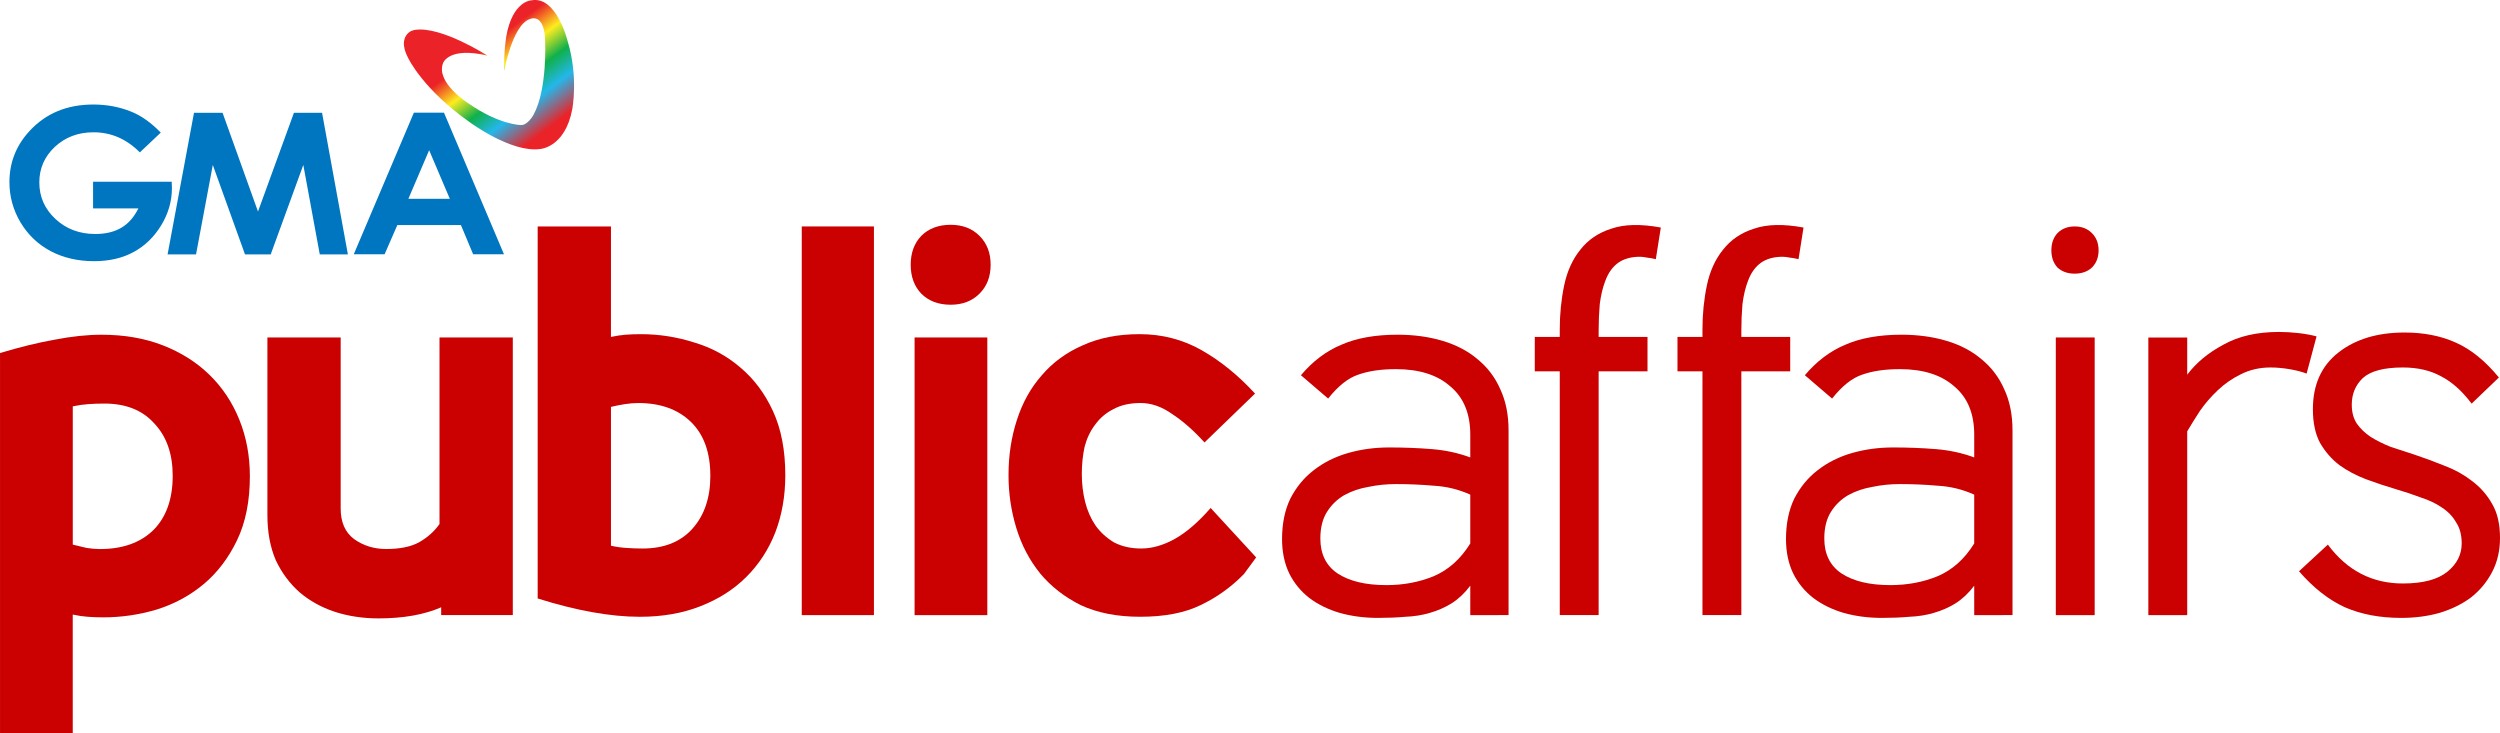
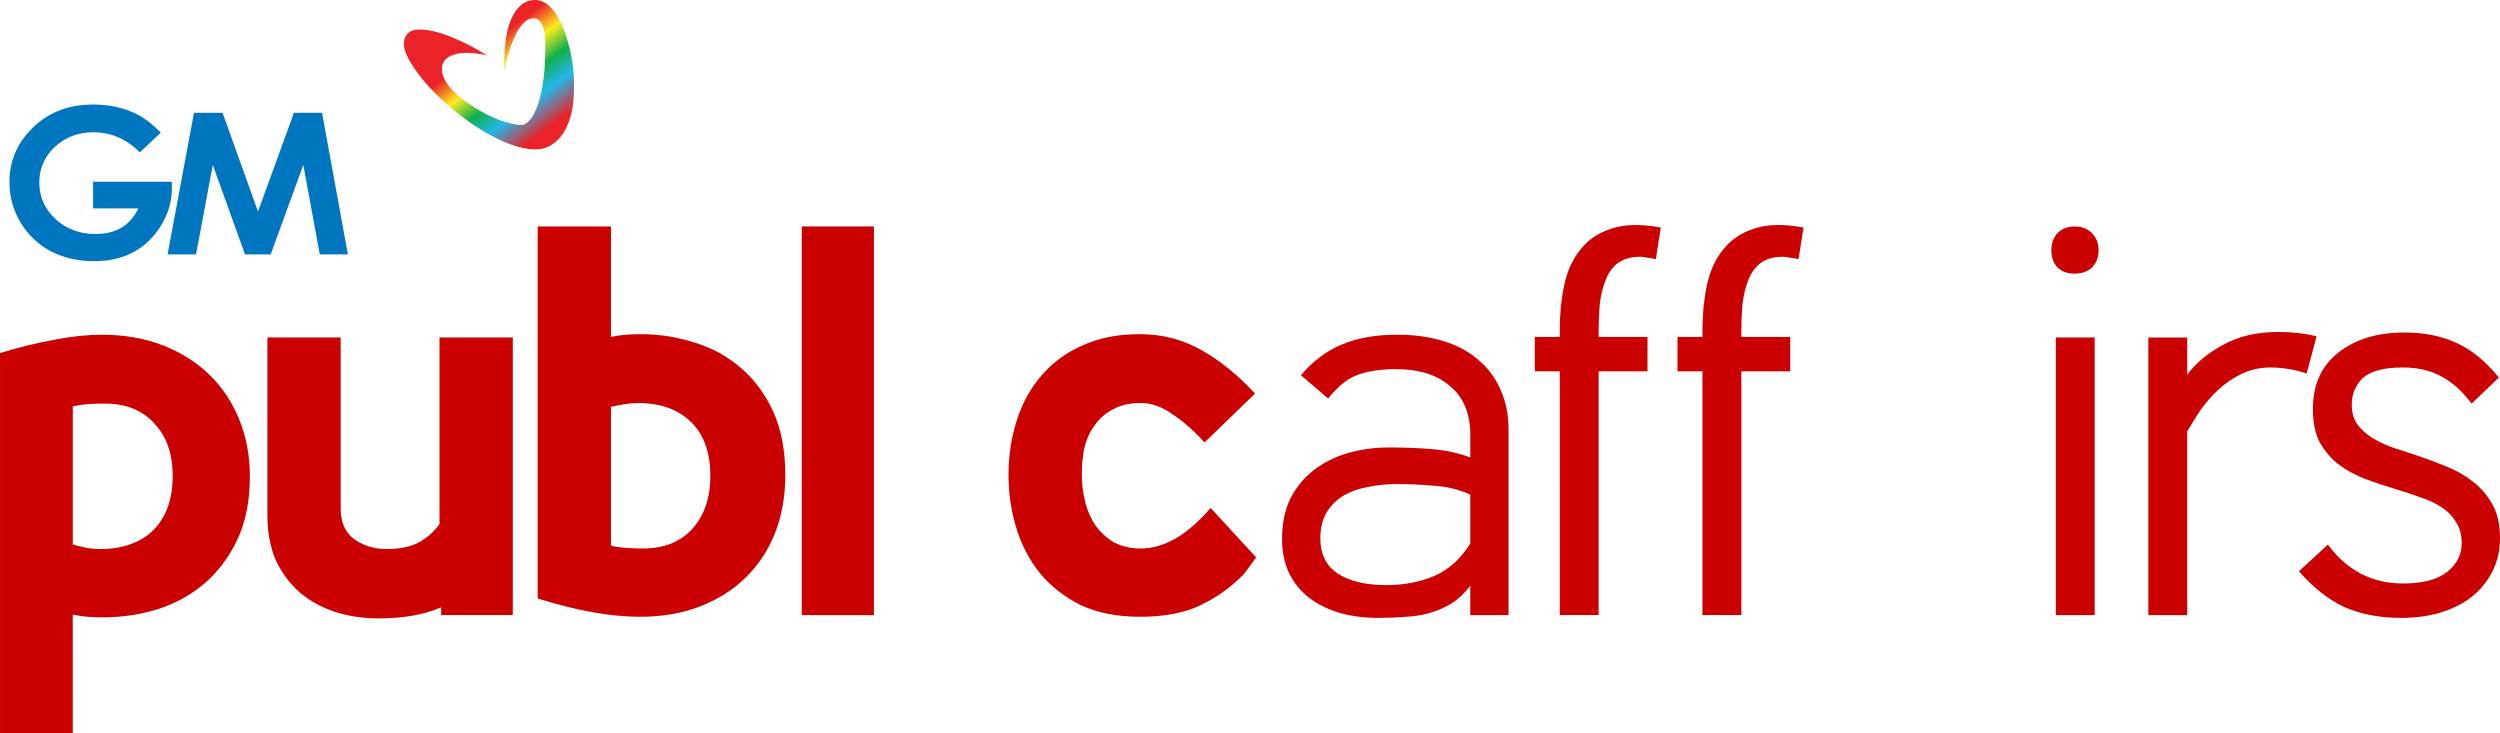
<svg xmlns="http://www.w3.org/2000/svg" xmlns:ns1="http://www.inkscape.org/namespaces/inkscape" xmlns:ns2="http://sodipodi.sourceforge.net/DTD/sodipodi-0.dtd" width="121.091mm" height="35.522mm" viewBox="0 0 121.091 35.522" version="1.1" id="svg5" ns1:version="1.2.2 (732a01da63, 2022-12-09)" xml:space="preserve" ns2:docname="public affairz.svg">
  <ns2:namedview id="namedview7" pagecolor="#ffffff" bordercolor="#000000" borderopacity="0.25" ns1:showpageshadow="2" ns1:pageopacity="0" ns1:pagecheckerboard="true" ns1:deskcolor="#464646" ns1:document-units="mm" showgrid="false" ns1:zoom="2.8830719" ns1:cx="77.174626" ns1:cy="39.888009" ns1:window-width="1366" ns1:window-height="705" ns1:window-x="-8" ns1:window-y="-8" ns1:window-maximized="1" ns1:current-layer="layer1" />
  <defs id="defs2">
    <linearGradient id="linearGradient2430" gradientUnits="userSpaceOnUse" x1="814.85" y1="146.5" x2="908.968" y2="307.491">
      <stop offset="0" style="stop-color:#EB2227" id="stop988-3" />
      <stop offset="0.247" style="stop-color:#FDEE20" id="stop990-8" />
      <stop offset="0.489" style="stop-color:#10B04B" id="stop992-4" />
      <stop offset="0.719" style="stop-color:#23B7EB" id="stop994-9" />
      <stop offset="1" style="stop-color:#EB2227" id="stop996-8" />
    </linearGradient>
    <linearGradient id="SVGID_1_" gradientUnits="userSpaceOnUse" x1="491.959" y1="14.023" x2="603.347" y2="161.84" gradientTransform="matrix(0.046,0,0,0.046,121.124,186.42)">
      <stop offset="0.327" style="stop-color:#EB2227" id="stop2600" />
      <stop offset="0.469" style="stop-color:#FDEC20" id="stop2602" />
      <stop offset="0.606" style="stop-color:#10B04B" id="stop2604" />
      <stop offset="0.736" style="stop-color:#23B7EB" id="stop2606" />
      <stop offset="0.914" style="stop-color:#EB2227" id="stop2608" />
    </linearGradient>
  </defs>
  <g ns1:label="Layer 1" ns1:groupmode="layer" id="layer1" transform="translate(-121.793,-187.116)">
    <g id="g1363">
      <g id="g3646" transform="translate(-8.507,-124.012)">
        <path d="m 133.824,346.65 h -3.523 v -18.422 q 1.425,-0.43 2.636,-0.645 1.237,-0.242 2.286,-0.242 1.641,0 2.958,0.511 1.318,0.511 2.259,1.425 0.941,0.914 1.452,2.178 0.511,1.264 0.511,2.743 0,1.802 -0.619,3.093 -0.619,1.291 -1.614,2.125 -0.995,0.834 -2.286,1.237 -1.264,0.377 -2.582,0.377 -0.377,0 -0.753,-0.027 -0.35,-0.027 -0.726,-0.108 z m 4.841,-12.479 q 0,-1.587 -0.887,-2.528 -0.861,-0.968 -2.42,-0.968 -0.403,0 -0.78,0.027 -0.377,0.027 -0.753,0.108 v 6.697 q 0.35,0.081 0.672,0.161 0.35,0.054 0.645,0.054 1.641,0 2.582,-0.914 0.941,-0.941 0.941,-2.636 z" id="path2750" style="font-weight:800;font-size:50.8px;font-family:Berlin;-inkscape-font-specification:'Berlin Ultra-Bold';fill:#cb0001;fill-opacity:1;fill-rule:evenodd;stroke-width:17.236;stroke-linecap:round;stroke-linejoin:round;paint-order:stroke fill markers" />
        <path d="m 146.801,327.474 v 8.283 q 0,0.995 0.645,1.479 0.672,0.484 1.56,0.484 0.995,0 1.587,-0.323 0.619,-0.35 0.995,-0.888 v -9.036 h 3.55 v 13.447 h -3.469 v -0.377 q -1.237,0.538 -3.039,0.538 -1.13,0 -2.125,-0.323 -0.968,-0.323 -1.694,-0.941 -0.726,-0.645 -1.156,-1.56 -0.403,-0.941 -0.403,-2.178 v -8.606 z" id="path2752" style="font-weight:800;font-size:50.8px;font-family:Berlin;-inkscape-font-specification:'Berlin Ultra-Bold';fill:#cb0001;fill-opacity:1;fill-rule:evenodd;stroke-width:17.236;stroke-linecap:round;stroke-linejoin:round;paint-order:stroke fill markers" />
        <path d="m 159.892,327.448 q 0.377,-0.081 0.699,-0.107 0.35,-0.027 0.753,-0.027 1.318,0 2.582,0.403 1.264,0.377 2.232,1.21 0.995,0.834 1.587,2.125 0.592,1.291 0.592,3.093 0,1.506 -0.484,2.77 -0.484,1.237 -1.398,2.152 -0.914,0.914 -2.232,1.425 -1.291,0.511 -2.931,0.511 -2.125,0 -4.949,-0.887 v -18.019 h 3.55 z m 4.814,6.724 q 0,-1.694 -0.941,-2.609 -0.941,-0.914 -2.555,-0.914 -0.296,0 -0.645,0.054 -0.35,0.054 -0.672,0.134 v 6.724 q 0.35,0.081 0.753,0.108 0.403,0.027 0.78,0.027 1.56,0 2.42,-0.968 0.861,-0.968 0.861,-2.555 z" id="path2754" style="font-weight:800;font-size:50.8px;font-family:Berlin;-inkscape-font-specification:'Berlin Ultra-Bold';fill:#cb0001;fill-opacity:1;fill-rule:evenodd;stroke-width:17.236;stroke-linecap:round;stroke-linejoin:round;paint-order:stroke fill markers" />
        <path d="m 169.134,340.922 v -18.826 h 3.496 v 18.826 z" id="path2756" style="font-weight:800;font-size:50.8px;font-family:Berlin;-inkscape-font-specification:'Berlin Ultra-Bold';fill:#cb0001;fill-opacity:1;fill-rule:evenodd;stroke-width:17.236;stroke-linecap:round;stroke-linejoin:round;paint-order:stroke fill markers" />
-         <path d="m 174.599,340.922 v -13.447 h 3.523 v 13.447 z m -0.188,-16.97 q 0,-0.861 0.511,-1.398 0.538,-0.538 1.425,-0.538 0.861,0 1.398,0.538 0.538,0.538 0.538,1.398 0,0.861 -0.538,1.398 -0.538,0.538 -1.398,0.538 -0.887,0 -1.425,-0.538 -0.511,-0.538 -0.511,-1.398 z" id="path2758" style="font-weight:800;font-size:50.8px;font-family:Berlin;-inkscape-font-specification:'Berlin Ultra-Bold';fill:#cb0001;fill-opacity:1;fill-rule:evenodd;stroke-width:17.236;stroke-linecap:round;stroke-linejoin:round;paint-order:stroke fill markers" />
        <path d="m 190.552,338.931 q -0.914,0.941 -2.098,1.506 -1.156,0.565 -2.931,0.565 -1.667,0 -2.878,-0.565 -1.183,-0.592 -1.963,-1.533 -0.78,-0.968 -1.156,-2.205 -0.377,-1.237 -0.377,-2.555 0,-1.425 0.403,-2.663 0.403,-1.264 1.21,-2.178 0.807,-0.941 1.99,-1.452 1.183,-0.538 2.743,-0.538 1.641,0 3.012,0.78 1.372,0.78 2.582,2.098 l -2.447,2.367 q -0.78,-0.861 -1.56,-1.372 -0.753,-0.538 -1.533,-0.538 -0.78,0 -1.318,0.296 -0.538,0.269 -0.887,0.753 -0.35,0.457 -0.511,1.076 -0.134,0.619 -0.134,1.318 0,0.699 0.161,1.345 0.161,0.645 0.511,1.156 0.35,0.484 0.888,0.807 0.565,0.296 1.318,0.296 0.78,0 1.614,-0.457 0.861,-0.484 1.748,-1.506 l 2.205,2.394 z" id="path2760" style="font-weight:800;font-size:50.8px;font-family:Berlin;-inkscape-font-specification:'Berlin Ultra-Bold';fill:#cb0001;fill-opacity:1;fill-rule:evenodd;stroke-width:17.236;stroke-linecap:round;stroke-linejoin:round;paint-order:stroke fill markers" />
        <path d="m 201.515,335.086 q -0.834,-0.377 -1.748,-0.43 -0.914,-0.081 -1.856,-0.081 -0.672,0 -1.318,0.134 -0.645,0.107 -1.183,0.403 -0.511,0.296 -0.834,0.807 -0.323,0.511 -0.323,1.291 0,1.13 0.834,1.694 0.861,0.565 2.367,0.565 1.237,0 2.286,-0.43 1.076,-0.457 1.775,-1.587 z m 0,5.836 v -1.425 q -0.403,0.538 -0.914,0.861 -0.484,0.296 -1.049,0.457 -0.538,0.161 -1.183,0.188 -0.619,0.054 -1.318,0.054 -0.995,0 -1.856,-0.242 -0.834,-0.242 -1.479,-0.726 -0.619,-0.484 -0.968,-1.183 -0.35,-0.726 -0.35,-1.667 0,-1.13 0.403,-1.963 0.43,-0.834 1.13,-1.372 0.726,-0.565 1.667,-0.834 0.941,-0.269 1.99,-0.269 1.076,0 2.071,0.081 0.995,0.081 1.856,0.403 v -1.103 q 0,-1.533 -0.968,-2.34 -0.941,-0.834 -2.636,-0.834 -1.076,0 -1.829,0.269 -0.726,0.242 -1.452,1.156 l -1.318,-1.13 q 0.861,-1.022 1.963,-1.479 1.103,-0.484 2.716,-0.484 1.183,0 2.178,0.296 0.995,0.296 1.694,0.887 0.726,0.592 1.103,1.452 0.403,0.861 0.403,1.99 v 8.956 z" style="font-weight:normal;font-size:50.8px;font-family:Berlin;-inkscape-font-specification:Berlin;fill:#cb0001;fill-opacity:1;fill-rule:evenodd;stroke-width:17.236;stroke-linecap:round;stroke-linejoin:round;paint-order:stroke fill markers" id="path2762" />
        <path d="m 205.849,327.098 q 0,-1.13 0.215,-2.152 0.215,-1.022 0.78,-1.721 0.565,-0.726 1.506,-1.022 0.941,-0.323 2.394,-0.054 l -0.242,1.533 q -0.215,-0.054 -0.457,-0.081 -0.242,-0.054 -0.538,-0.027 -0.565,0.054 -0.914,0.35 -0.35,0.296 -0.538,0.807 -0.188,0.484 -0.269,1.13 -0.054,0.619 -0.054,1.291 v 0.296 h 2.367 v 1.667 h -2.367 v 11.806 h -1.883 V 329.115 h -1.21 v -1.667 h 1.21 z" style="font-weight:normal;font-size:50.8px;font-family:Berlin;-inkscape-font-specification:Berlin;fill:#cb0001;fill-opacity:1;fill-rule:evenodd;stroke-width:17.236;stroke-linecap:round;stroke-linejoin:round;paint-order:stroke fill markers" id="path2764" />
        <path d="m 212.761,327.098 q 0,-1.13 0.215,-2.152 0.215,-1.022 0.78,-1.721 0.565,-0.726 1.506,-1.022 0.941,-0.323 2.394,-0.054 l -0.242,1.533 q -0.215,-0.054 -0.457,-0.081 -0.242,-0.054 -0.538,-0.027 -0.565,0.054 -0.914,0.35 -0.35,0.296 -0.538,0.807 -0.188,0.484 -0.269,1.13 -0.054,0.619 -0.054,1.291 v 0.296 h 2.367 v 1.667 h -2.367 v 11.806 h -1.883 V 329.115 h -1.21 v -1.667 h 1.21 z" style="font-weight:normal;font-size:50.8px;font-family:Berlin;-inkscape-font-specification:Berlin;fill:#cb0001;fill-opacity:1;fill-rule:evenodd;stroke-width:17.236;stroke-linecap:round;stroke-linejoin:round;paint-order:stroke fill markers" id="path2766" />
-         <path d="m 225.924,335.086 q -0.834,-0.377 -1.748,-0.43 -0.914,-0.081 -1.856,-0.081 -0.672,0 -1.318,0.134 -0.645,0.107 -1.183,0.403 -0.511,0.296 -0.834,0.807 -0.323,0.511 -0.323,1.291 0,1.13 0.834,1.694 0.861,0.565 2.367,0.565 1.237,0 2.286,-0.43 1.076,-0.457 1.775,-1.587 z m 0,5.836 v -1.425 q -0.403,0.538 -0.914,0.861 -0.484,0.296 -1.049,0.457 -0.538,0.161 -1.183,0.188 -0.619,0.054 -1.318,0.054 -0.995,0 -1.856,-0.242 -0.834,-0.242 -1.479,-0.726 -0.619,-0.484 -0.968,-1.183 -0.35,-0.726 -0.35,-1.667 0,-1.13 0.403,-1.963 0.43,-0.834 1.13,-1.372 0.726,-0.565 1.667,-0.834 0.941,-0.269 1.99,-0.269 1.076,0 2.071,0.081 0.995,0.081 1.856,0.403 v -1.103 q 0,-1.533 -0.968,-2.34 -0.941,-0.834 -2.636,-0.834 -1.076,0 -1.829,0.269 -0.726,0.242 -1.452,1.156 l -1.318,-1.13 q 0.861,-1.022 1.963,-1.479 1.103,-0.484 2.716,-0.484 1.183,0 2.178,0.296 0.995,0.296 1.694,0.887 0.726,0.592 1.103,1.452 0.403,0.861 0.403,1.99 v 8.956 z" style="font-weight:normal;font-size:50.8px;font-family:Berlin;-inkscape-font-specification:Berlin;fill:#cb0001;fill-opacity:1;fill-rule:evenodd;stroke-width:17.236;stroke-linecap:round;stroke-linejoin:round;paint-order:stroke fill markers" id="path2768" />
        <path d="m 229.876,340.922 v -13.447 h 1.883 v 13.447 z m -0.215,-17.669 q 0,-0.511 0.296,-0.834 0.323,-0.323 0.834,-0.323 0.511,0 0.834,0.323 0.323,0.323 0.323,0.834 0,0.511 -0.323,0.834 -0.323,0.296 -0.834,0.296 -0.511,0 -0.834,-0.296 -0.296,-0.323 -0.296,-0.834 z" style="font-weight:normal;font-size:50.8px;font-family:Berlin;-inkscape-font-specification:Berlin;fill:#cb0001;fill-opacity:1;fill-rule:evenodd;stroke-width:17.236;stroke-linecap:round;stroke-linejoin:round;paint-order:stroke fill markers" id="path2770" />
        <path d="m 242.024,329.223 q -0.35,-0.134 -0.834,-0.215 -0.484,-0.081 -0.914,-0.081 -0.78,0 -1.425,0.323 -0.619,0.296 -1.13,0.78 -0.484,0.457 -0.861,0.995 -0.35,0.538 -0.619,0.995 v 8.902 h -1.883 v -13.447 h 1.883 v 1.802 q 0.645,-0.861 1.748,-1.452 1.103,-0.619 2.689,-0.619 0.457,0 0.941,0.054 0.484,0.054 0.887,0.161 z" style="font-weight:normal;font-size:50.8px;font-family:Berlin;-inkscape-font-specification:Berlin;fill:#cb0001;fill-opacity:1;fill-rule:evenodd;stroke-width:17.236;stroke-linecap:round;stroke-linejoin:round;paint-order:stroke fill markers" id="path2772" />
        <path d="m 249.993,330.648 q -0.672,-0.887 -1.452,-1.291 -0.78,-0.43 -1.856,-0.43 -1.372,0 -1.936,0.511 -0.538,0.511 -0.538,1.291 0,0.538 0.242,0.914 0.269,0.377 0.672,0.645 0.43,0.269 0.968,0.484 0.565,0.188 1.156,0.377 0.726,0.242 1.452,0.538 0.726,0.269 1.318,0.726 0.619,0.457 0.995,1.13 0.377,0.645 0.377,1.641 0,0.914 -0.377,1.641 -0.377,0.726 -1.022,1.237 -0.645,0.484 -1.533,0.753 -0.861,0.242 -1.856,0.242 -1.533,0 -2.716,-0.511 -1.183,-0.538 -2.232,-1.748 l 1.398,-1.291 q 1.398,1.883 3.631,1.883 1.452,0 2.152,-0.565 0.699,-0.565 0.699,-1.372 0,-0.619 -0.269,-1.022 -0.242,-0.43 -0.699,-0.726 -0.43,-0.296 -1.022,-0.484 -0.565,-0.215 -1.21,-0.403 -0.726,-0.215 -1.452,-0.484 -0.699,-0.269 -1.264,-0.672 -0.565,-0.43 -0.941,-1.076 -0.35,-0.645 -0.35,-1.641 0,-1.775 1.237,-2.743 1.237,-0.968 3.2,-0.968 1.398,0 2.474,0.484 1.103,0.484 2.098,1.694 l -1.318,1.264 z" style="font-weight:normal;font-size:50.8px;font-family:Berlin;-inkscape-font-specification:Berlin;fill:#cb0001;fill-opacity:1;fill-rule:evenodd;stroke-width:17.236;stroke-linecap:round;stroke-linejoin:round;paint-order:stroke fill markers" id="path2774" />
      </g>
      <g id="g1342">
        <path class="st1" d="m 149.512,192.4 c -0.35,1.881 -1.573,1.936 -1.573,1.936 -1.394,0.179 -3.376,-1.288 -3.376,-1.288 -2.3,-1.61 -3.003,-3.128 -3.003,-3.128 -0.368,-0.708 -0.161,-1.062 0.023,-1.219 0.087,-0.078 0.202,-0.12 0.317,-0.138 1.269,-0.189 3.5,1.246 3.5,1.246 -1.872,-0.442 -2.143,0.354 -2.143,0.354 -0.382,0.943 1.205,1.95 1.237,1.969 1.486,1.035 2.525,1.04 2.525,1.04 0.317,0.018 0.584,-0.442 0.612,-0.492 0.685,-1.246 0.566,-3.578 0.566,-3.578 -0.023,-1.104 -0.469,-1.122 -0.626,-1.095 -0.06,0.009 -0.115,0.032 -0.115,0.032 -0.851,0.294 -1.242,2.521 -1.242,2.521 -0.023,-0.971 0.101,-1.679 0.101,-1.679 0.304,-1.729 1.214,-1.748 1.214,-1.748 1.228,-0.235 1.762,1.992 1.762,1.992 0.524,1.725 0.221,3.275 0.221,3.275 z" id="path2611" style="fill:url(#SVGID_1_);stroke-width:0.265" />
        <path d="m 129.58,193.539 -1.014,0.958 q -0.963,-0.973 -2.244,-0.973 -1.117,0 -1.874,0.707 -0.751,0.707 -0.751,1.719 0,1.046 0.782,1.773 0.782,0.727 1.93,0.727 0.746,0 1.256,-0.3 0.515,-0.3 0.829,-0.938 h -2.193 v -1.292 h 3.809 l 0.01,0.305 q 0,0.948 -0.515,1.798 -0.515,0.85 -1.333,1.297 -0.818,0.447 -1.92,0.447 -1.179,0 -2.105,-0.486 -0.921,-0.491 -1.462,-1.395 -0.535,-0.904 -0.535,-1.95 0,-1.434 0.993,-2.495 1.179,-1.262 3.068,-1.262 0.988,0 1.848,0.349 0.726,0.295 1.421,1.012 z" style="font-weight:bold;font-size:12.347px;font-family:'Century Gothic';-inkscape-font-specification:'Century Gothic Bold';display:inline;fill:#0076c0;fill-rule:evenodd;stroke-width:17.236;stroke-linecap:round;stroke-linejoin:round;paint-order:stroke fill markers" id="path1275" />
        <path d="m 131.19,192.579 h 1.383 l 1.716,4.783 1.741,-4.783 h 1.362 l 1.251,6.858 h -1.362 l -0.797,-4.331 -1.579,4.331 h -1.246 l -1.559,-4.331 -0.812,4.331 h -1.378 z" style="font-weight:bold;font-size:12.347px;font-family:'Century Gothic';-inkscape-font-specification:'Century Gothic Bold';display:inline;fill:#0076c0;fill-rule:evenodd;stroke-width:17.236;stroke-linecap:round;stroke-linejoin:round;paint-order:stroke fill markers" id="path1277" />
-         <path d="m 141.84,192.574 h 1.458 l 2.906,6.858 h -1.494 l -0.591,-1.413 h -3.081 l -0.616,1.413 h -1.494 z m 0.739,1.818 -1.006,2.354 h 2.008 z" style="font-weight:bold;font-size:12.347px;font-family:'Century Gothic';-inkscape-font-specification:'Century Gothic Bold';display:inline;fill:#0076c0;fill-rule:evenodd;stroke-width:17.236;stroke-linecap:round;stroke-linejoin:round;paint-order:stroke fill markers" id="path1279" />
      </g>
    </g>
  </g>
  <style type="text/css" id="style2590">
	.st0{fill:#0076C0;}
	.st1{fill:url(#SVGID_1_);}
</style>
</svg>